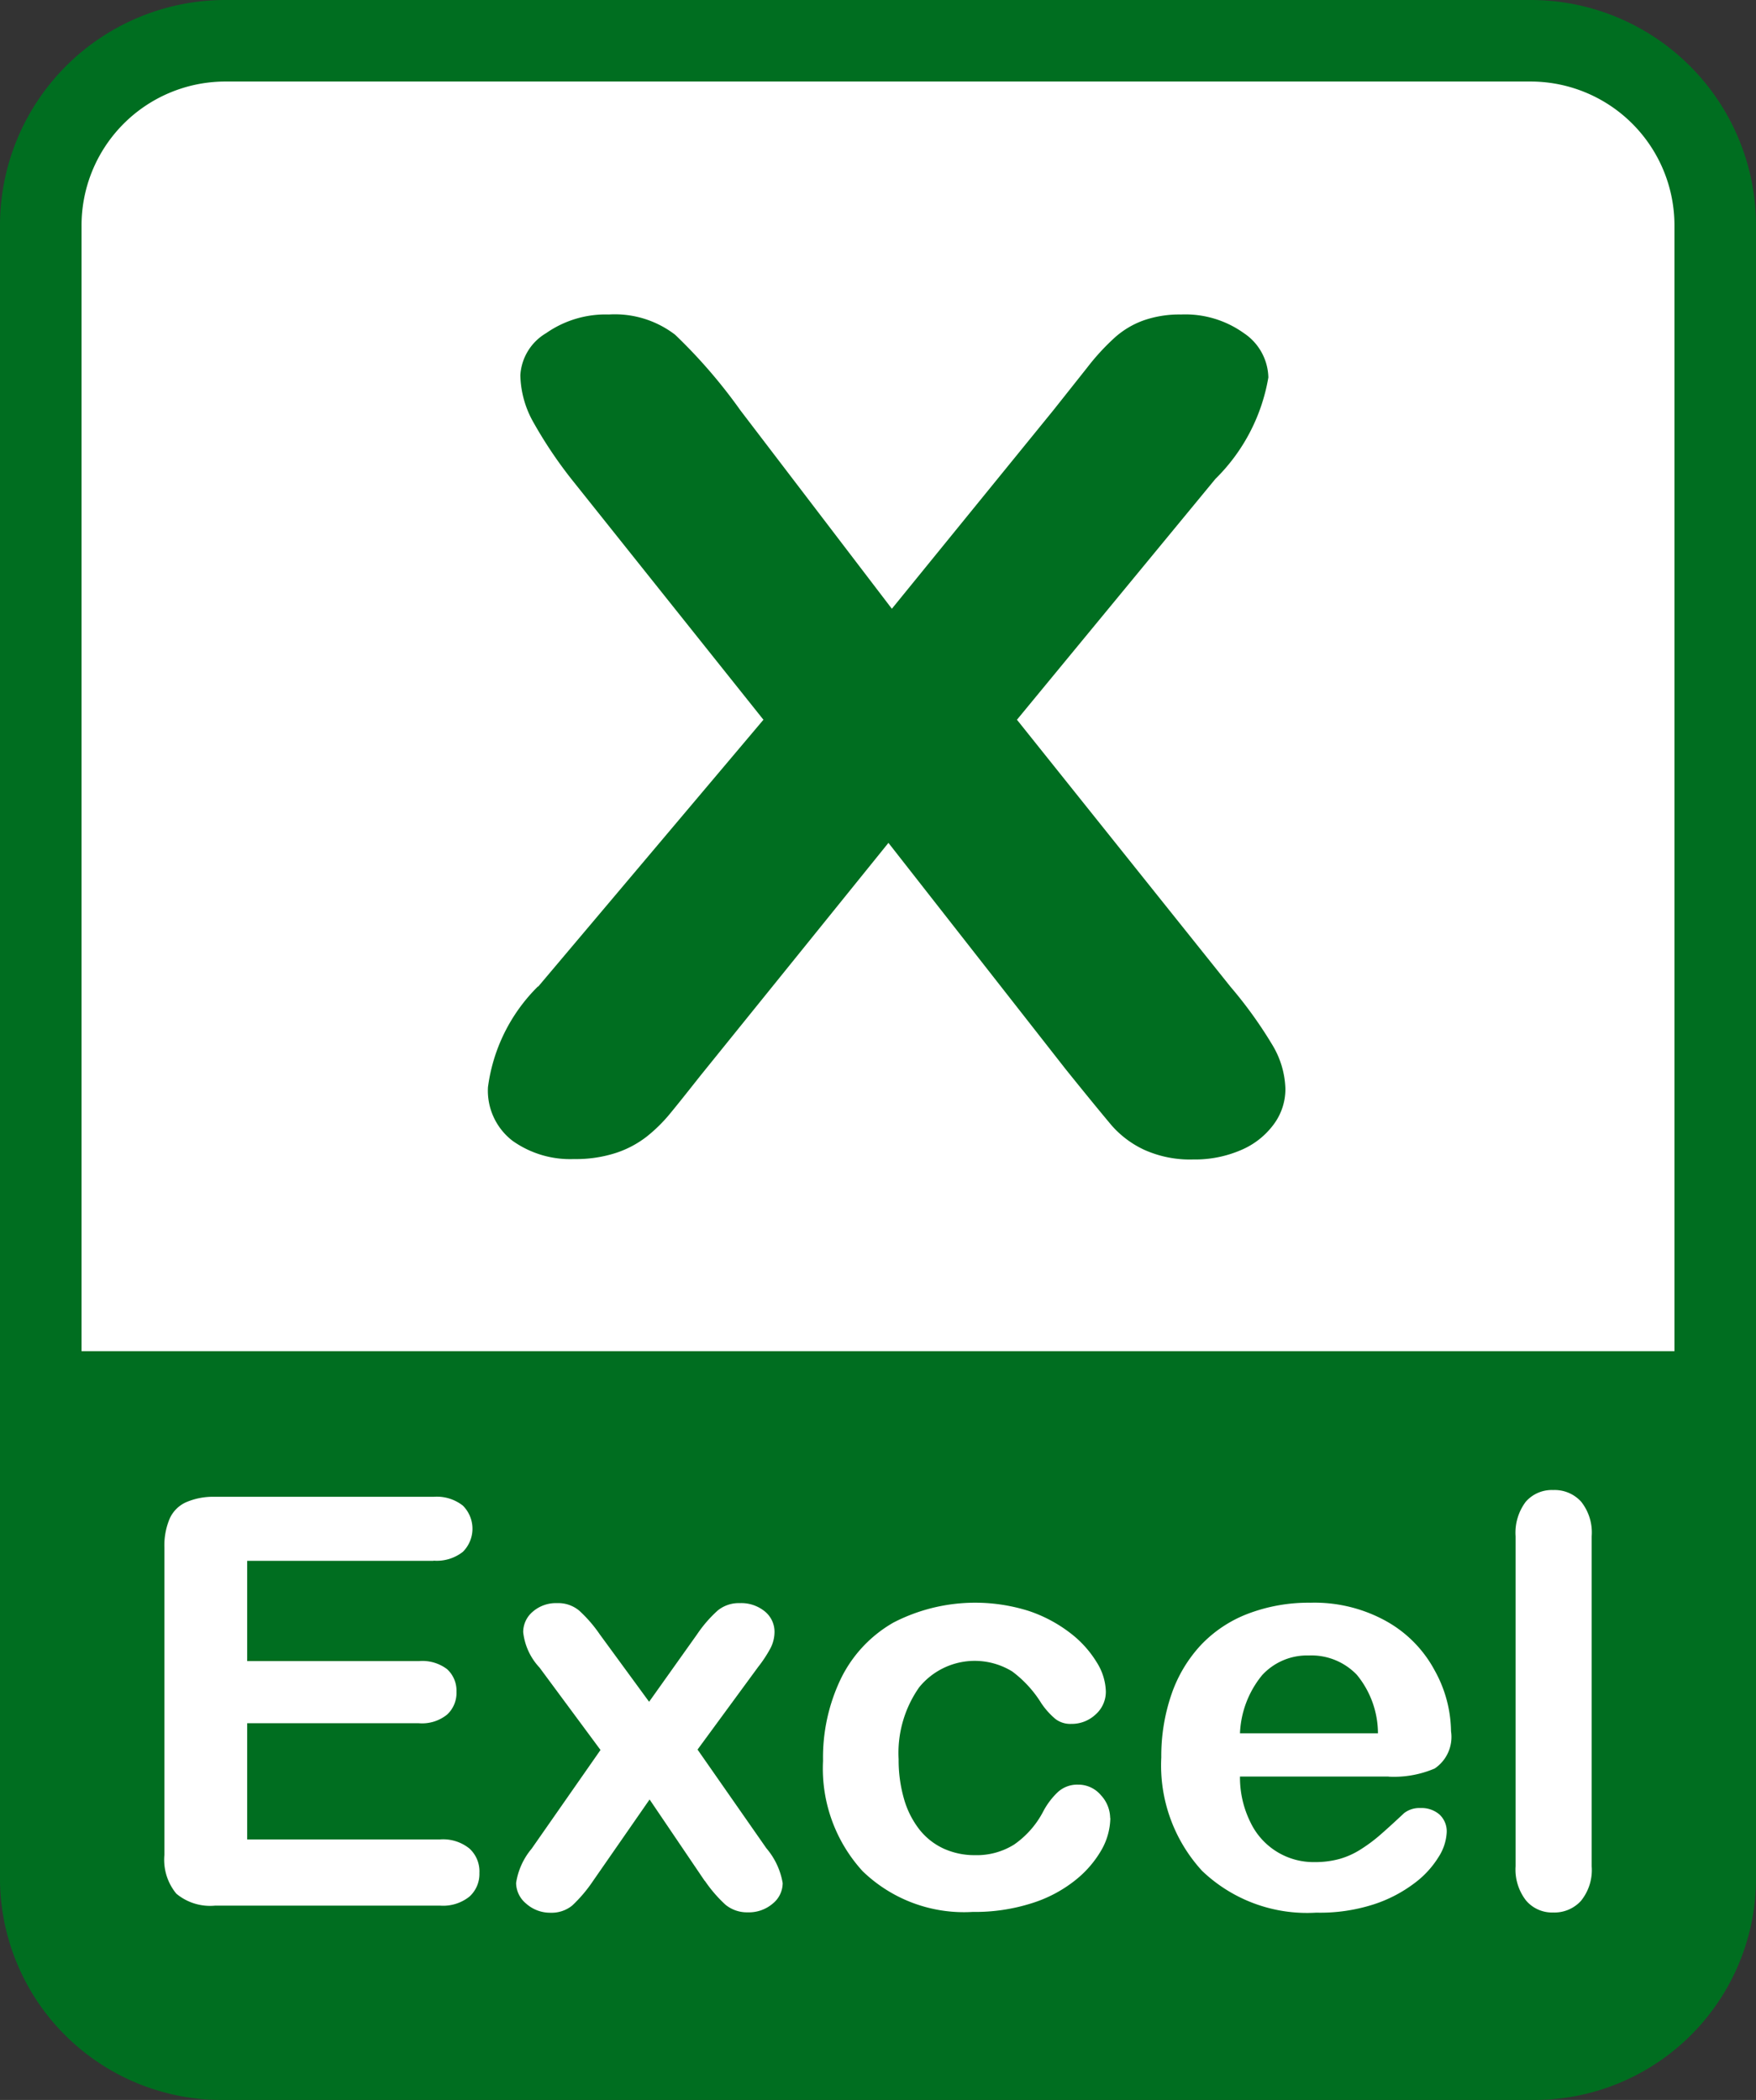
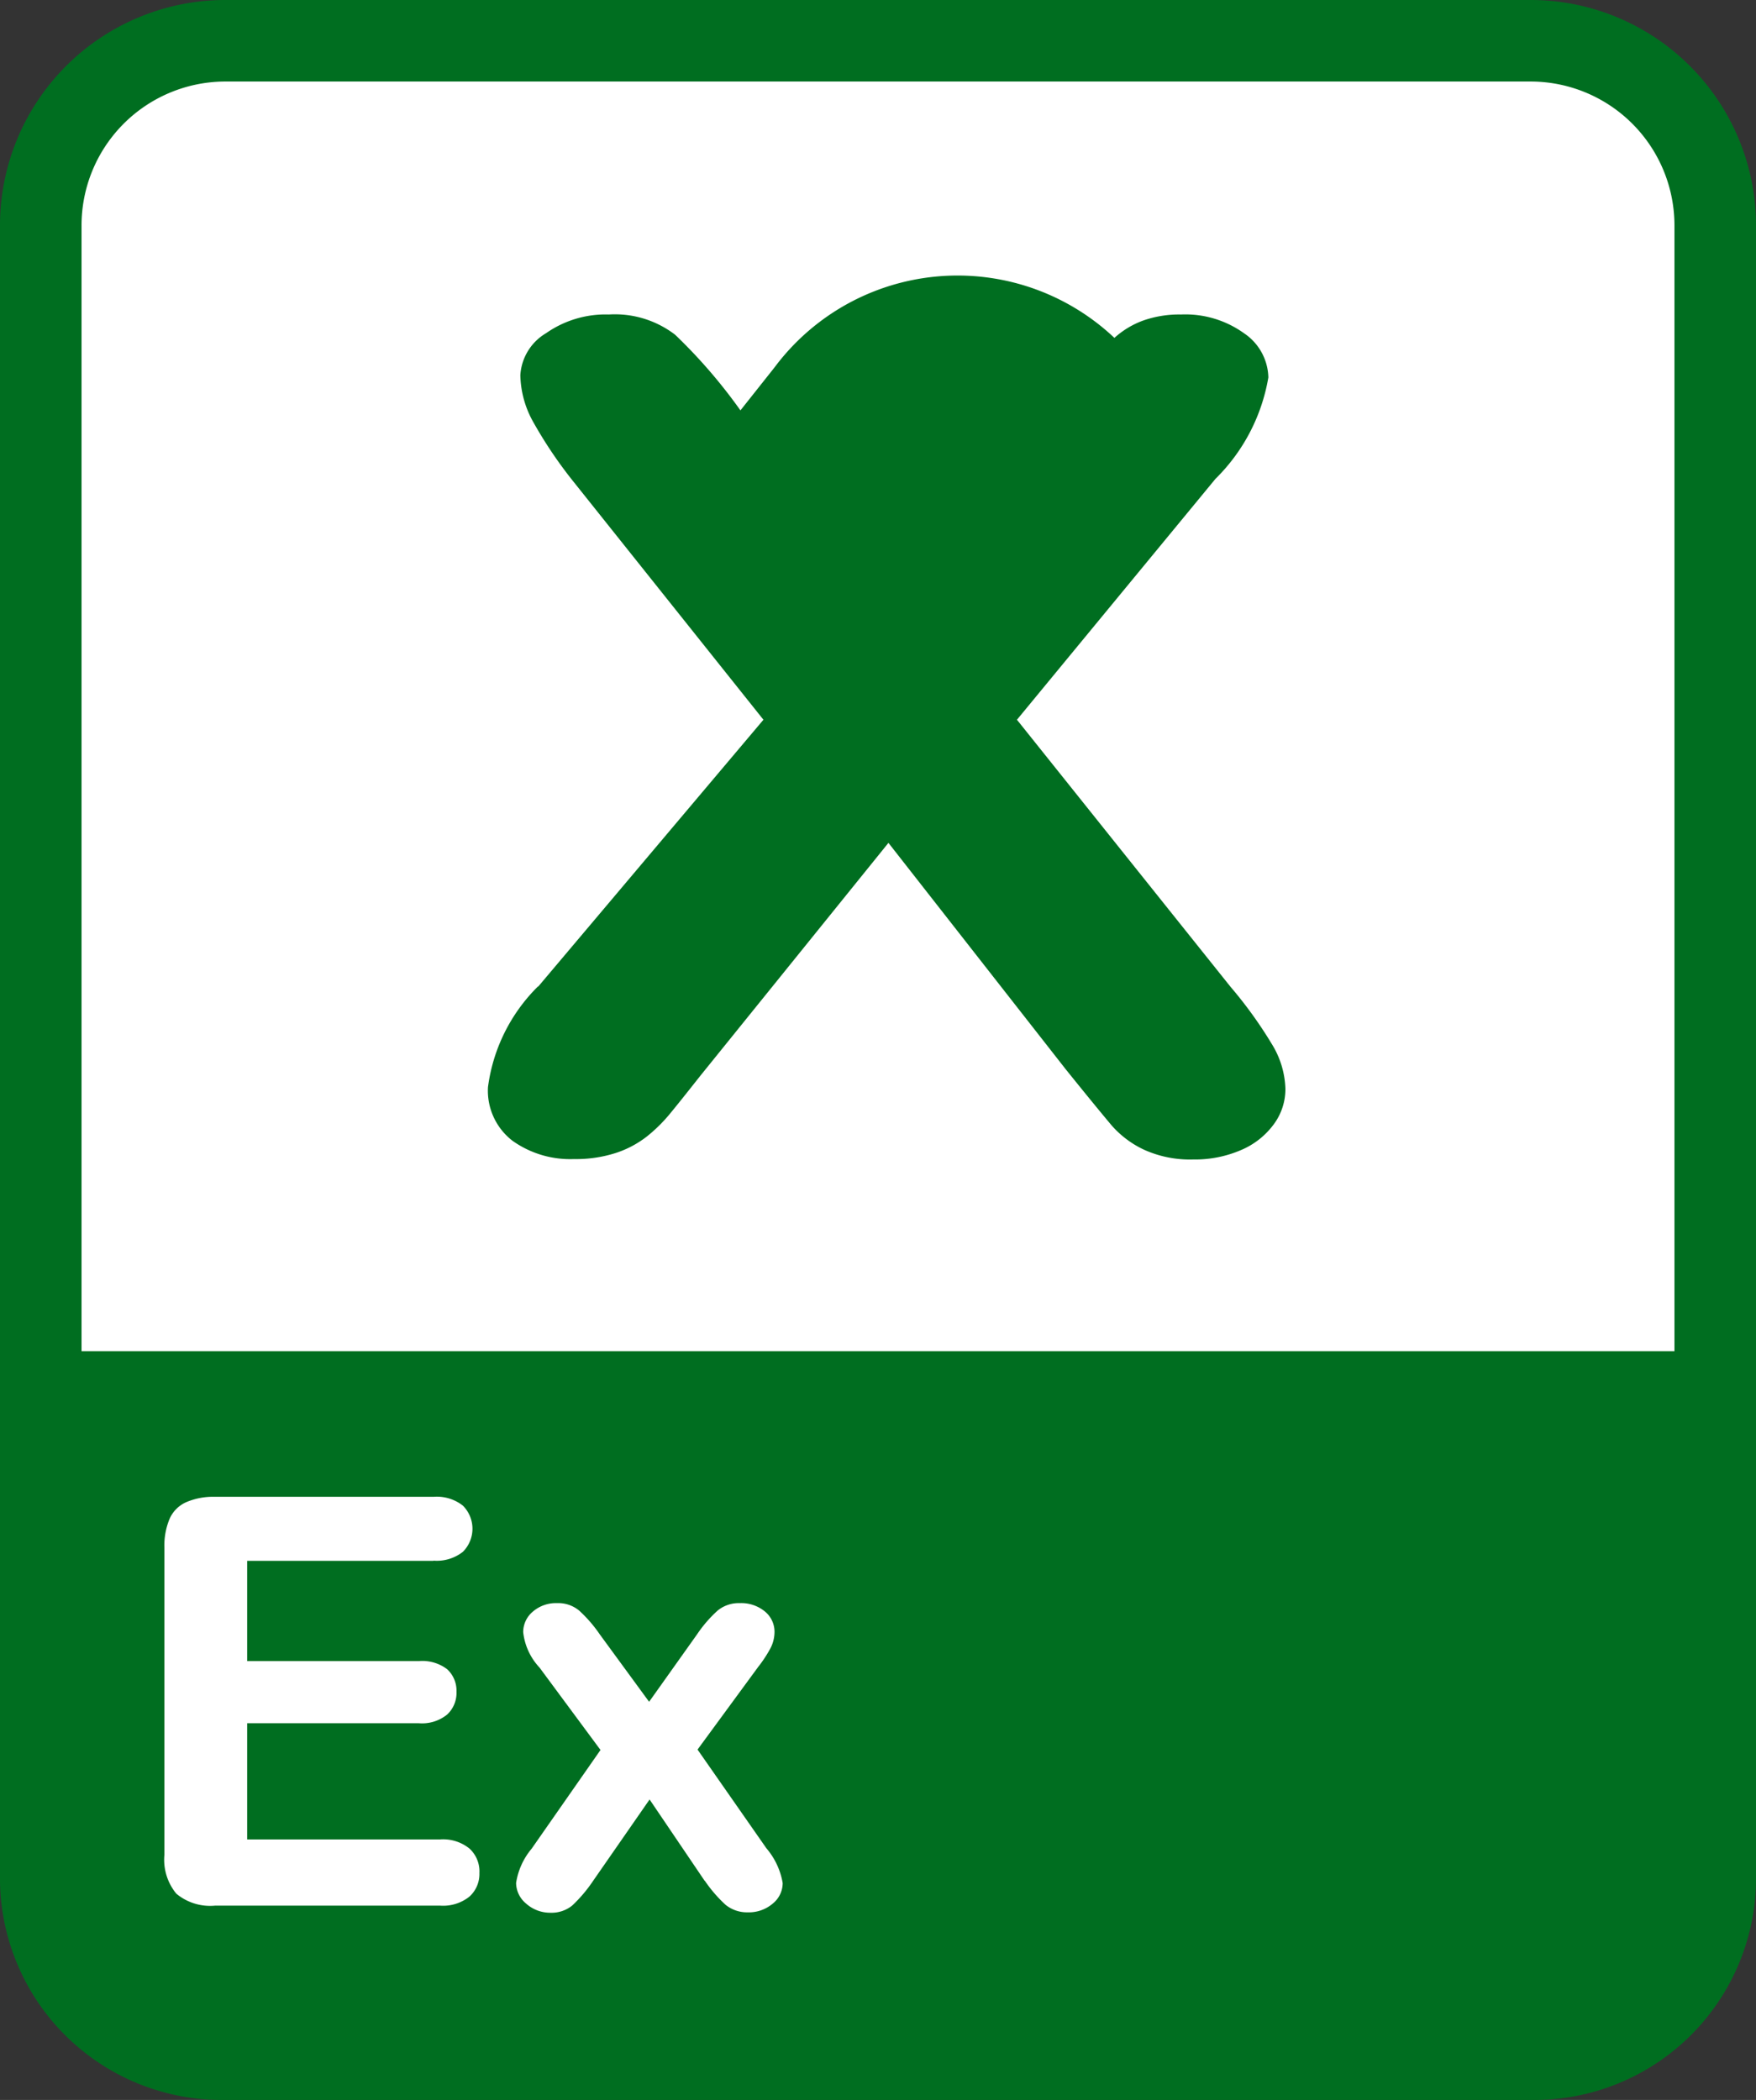
<svg xmlns="http://www.w3.org/2000/svg" width="21.534" height="25.754" viewBox="0 0 21.534 25.754">
  <rect x="0" y="0" width="21.534" height="25.754" fill="#333333" stroke="none" />
  <g id="グループ_5104" data-name="グループ 5104" transform="translate(-383.566 -6204.5)">
    <g id="グループ_5102" data-name="グループ 5102" transform="translate(0 32)">
      <path id="パス_17593" data-name="パス 17593" d="M275.817,395.1a2.22,2.22,0,0,0-2.246-2.187H257.529a2.22,2.22,0,0,0-2.246,2.187v13.725h20.534Z" transform="translate(128.783 5780.086)" fill="#fff" />
      <path id="パス_17594" data-name="パス 17594" d="M257.529,426.184h16.042A2.22,2.22,0,0,0,275.817,424v-6H255.283v6A2.22,2.22,0,0,0,257.529,426.184Z" transform="translate(128.783 5771.57)" fill="#006e20" stroke="#006e20" stroke-width="1" />
      <path id="パス_17599" data-name="パス 17599" d="M275.817,395.192a2.265,2.265,0,0,0-2.246-2.278H257.529a2.265,2.265,0,0,0-2.246,2.278v14.293h20.534Z" transform="translate(128.783 5780.086)" fill="#fff" stroke="#006e20" stroke-width="1" />
-       <path id="パス_193774" data-name="パス 193774" d="M4.583,8.244,7.346,4.97,5.022,2.057a5.357,5.357,0,0,1-.493-.728A1.22,1.22,0,0,1,4.365.745.643.643,0,0,1,4.681.229,1.273,1.273,0,0,1,5.451,0a1.212,1.212,0,0,1,.813.249,6.47,6.47,0,0,1,.8.927L8.921,3.609,10.9,1.176l.418-.527A2.8,2.8,0,0,1,11.65.287a1.074,1.074,0,0,1,.359-.215A1.334,1.334,0,0,1,12.467,0a1.233,1.233,0,0,1,.771.229.671.671,0,0,1,.3.543,2.281,2.281,0,0,1-.649,1.244L10.455,4.97l2.618,3.274a5.263,5.263,0,0,1,.514.714,1.1,1.1,0,0,1,.16.537.724.724,0,0,1-.143.437.961.961,0,0,1-.4.315,1.424,1.424,0,0,1-.589.116,1.366,1.366,0,0,1-.6-.119,1.207,1.207,0,0,1-.4-.3c-.1-.119-.289-.348-.564-.69L8.879,6.48,6.571,9.338c-.18.228-.307.387-.383.478a1.885,1.885,0,0,1-.274.267,1.247,1.247,0,0,1-.378.2,1.591,1.591,0,0,1-.514.075,1.219,1.219,0,0,1-.754-.225.775.775,0,0,1-.3-.657,2.124,2.124,0,0,1,.615-1.237" transform="translate(385.582 6176.357)" fill="#006e20" />
+       <path id="パス_193774" data-name="パス 193774" d="M4.583,8.244,7.346,4.97,5.022,2.057a5.357,5.357,0,0,1-.493-.728A1.22,1.22,0,0,1,4.365.745.643.643,0,0,1,4.681.229,1.273,1.273,0,0,1,5.451,0a1.212,1.212,0,0,1,.813.249,6.47,6.47,0,0,1,.8.927l.418-.527A2.8,2.8,0,0,1,11.65.287a1.074,1.074,0,0,1,.359-.215A1.334,1.334,0,0,1,12.467,0a1.233,1.233,0,0,1,.771.229.671.671,0,0,1,.3.543,2.281,2.281,0,0,1-.649,1.244L10.455,4.97l2.618,3.274a5.263,5.263,0,0,1,.514.714,1.1,1.1,0,0,1,.16.537.724.724,0,0,1-.143.437.961.961,0,0,1-.4.315,1.424,1.424,0,0,1-.589.116,1.366,1.366,0,0,1-.6-.119,1.207,1.207,0,0,1-.4-.3c-.1-.119-.289-.348-.564-.69L8.879,6.48,6.571,9.338c-.18.228-.307.387-.383.478a1.885,1.885,0,0,1-.274.267,1.247,1.247,0,0,1-.378.2,1.591,1.591,0,0,1-.514.075,1.219,1.219,0,0,1-.754-.225.775.775,0,0,1-.3-.657,2.124,2.124,0,0,1,.615-1.237" transform="translate(385.582 6176.357)" fill="#006e20" />
      <path id="パス_193769" data-name="パス 193769" d="M3.3,15.285H1.015v1.23H3.121a.5.5,0,0,1,.347.1.358.358,0,0,1,.114.276.363.363,0,0,1-.113.278.487.487,0,0,1-.348.108H1.015v1.425H3.381a.513.513,0,0,1,.36.112.379.379,0,0,1,.122.3.373.373,0,0,1-.122.289.517.517,0,0,1-.36.111H.622a.647.647,0,0,1-.476-.147A.655.655,0,0,1,0,18.891V15.124a.85.85,0,0,1,.065-.357.4.4,0,0,1,.2-.2A.838.838,0,0,1,.622,14.5H3.3a.517.517,0,0,1,.36.108.4.4,0,0,1,0,.567.517.517,0,0,1-.36.108" transform="translate(385.582 6176.357)" fill="#fff" />
      <path id="パス_193770" data-name="パス 193770" d="M6.627,19.212l-.677-1-.694,1a1.753,1.753,0,0,1-.254.3.4.4,0,0,1-.265.089.441.441,0,0,1-.3-.111.333.333,0,0,1-.124-.254.854.854,0,0,1,.191-.421l.844-1.21L4.6,16.594a.754.754,0,0,1-.2-.434.327.327,0,0,1,.116-.25.433.433,0,0,1,.3-.106.4.4,0,0,1,.272.093,1.662,1.662,0,0,1,.251.29l.605.827.588-.827a1.576,1.576,0,0,1,.255-.294.409.409,0,0,1,.268-.089.456.456,0,0,1,.306.1.322.322,0,0,1,.121.252.44.44,0,0,1-.049.2,1.574,1.574,0,0,1-.152.231L6.538,17.6l.844,1.21a.885.885,0,0,1,.2.427.324.324,0,0,1-.123.253.45.45,0,0,1-.305.106.416.416,0,0,1-.272-.092,1.671,1.671,0,0,1-.254-.294" transform="translate(385.582 6176.357)" fill="#fff" />
-       <path id="パス_193771" data-name="パス 193771" d="M11.6,18.443a.815.815,0,0,1-.1.373,1.3,1.3,0,0,1-.318.377,1.637,1.637,0,0,1-.538.289,2.288,2.288,0,0,1-.732.109,1.786,1.786,0,0,1-1.35-.5,1.865,1.865,0,0,1-.485-1.352,2.23,2.23,0,0,1,.222-1.015,1.6,1.6,0,0,1,.642-.682A2.185,2.185,0,0,1,10.6,15.9a1.733,1.733,0,0,1,.513.274,1.308,1.308,0,0,1,.321.357.705.705,0,0,1,.111.354.371.371,0,0,1-.125.284.427.427,0,0,1-.3.116.3.3,0,0,1-.193-.06.931.931,0,0,1-.173-.193,1.413,1.413,0,0,0-.357-.39.878.878,0,0,0-1.14.193,1.4,1.4,0,0,0-.253.884,1.71,1.71,0,0,0,.065.483,1.1,1.1,0,0,0,.188.376.81.81,0,0,0,.3.237.915.915,0,0,0,.383.08.865.865,0,0,0,.48-.13,1.128,1.128,0,0,0,.354-.4.908.908,0,0,1,.185-.246.352.352,0,0,1,.243-.089.362.362,0,0,1,.283.13.418.418,0,0,1,.113.277" transform="translate(385.582 6176.357)" fill="#fff" />
-       <path id="パス_193772" data-name="パス 193772" d="M15.015,17.931H13.19a1.233,1.233,0,0,0,.128.56.856.856,0,0,0,.788.489,1.129,1.129,0,0,0,.306-.039.979.979,0,0,0,.268-.123,1.938,1.938,0,0,0,.239-.18c.073-.064.168-.15.284-.259a.306.306,0,0,1,.2-.062.336.336,0,0,1,.233.079.281.281,0,0,1,.089.222.616.616,0,0,1-.1.3,1.159,1.159,0,0,1-.3.324,1.689,1.689,0,0,1-.5.258,2.146,2.146,0,0,1-.7.1,1.861,1.861,0,0,1-1.4-.513,1.913,1.913,0,0,1-.5-1.391,2.329,2.329,0,0,1,.123-.768,1.694,1.694,0,0,1,.359-.606,1.559,1.559,0,0,1,.581-.388,2.088,2.088,0,0,1,.766-.135,1.812,1.812,0,0,1,.938.231,1.5,1.5,0,0,1,.586.6,1.567,1.567,0,0,1,.2.745.467.467,0,0,1-.2.457,1.268,1.268,0,0,1-.568.1M13.19,17.4h1.692a1.136,1.136,0,0,0-.258-.716.771.771,0,0,0-.59-.238.748.748,0,0,0-.572.241,1.2,1.2,0,0,0-.272.713" transform="translate(385.582 6176.357)" fill="#fff" />
-       <path id="パス_193773" data-name="パス 193773" d="M16.57,19.031V14.984a.631.631,0,0,1,.125-.424.424.424,0,0,1,.336-.143.439.439,0,0,1,.342.142.607.607,0,0,1,.13.425v4.047a.6.6,0,0,1-.132.425.439.439,0,0,1-.34.142.418.418,0,0,1-.333-.147.617.617,0,0,1-.128-.42" transform="translate(385.582 6176.357)" fill="#fff" />
    </g>
  </g>
</svg>